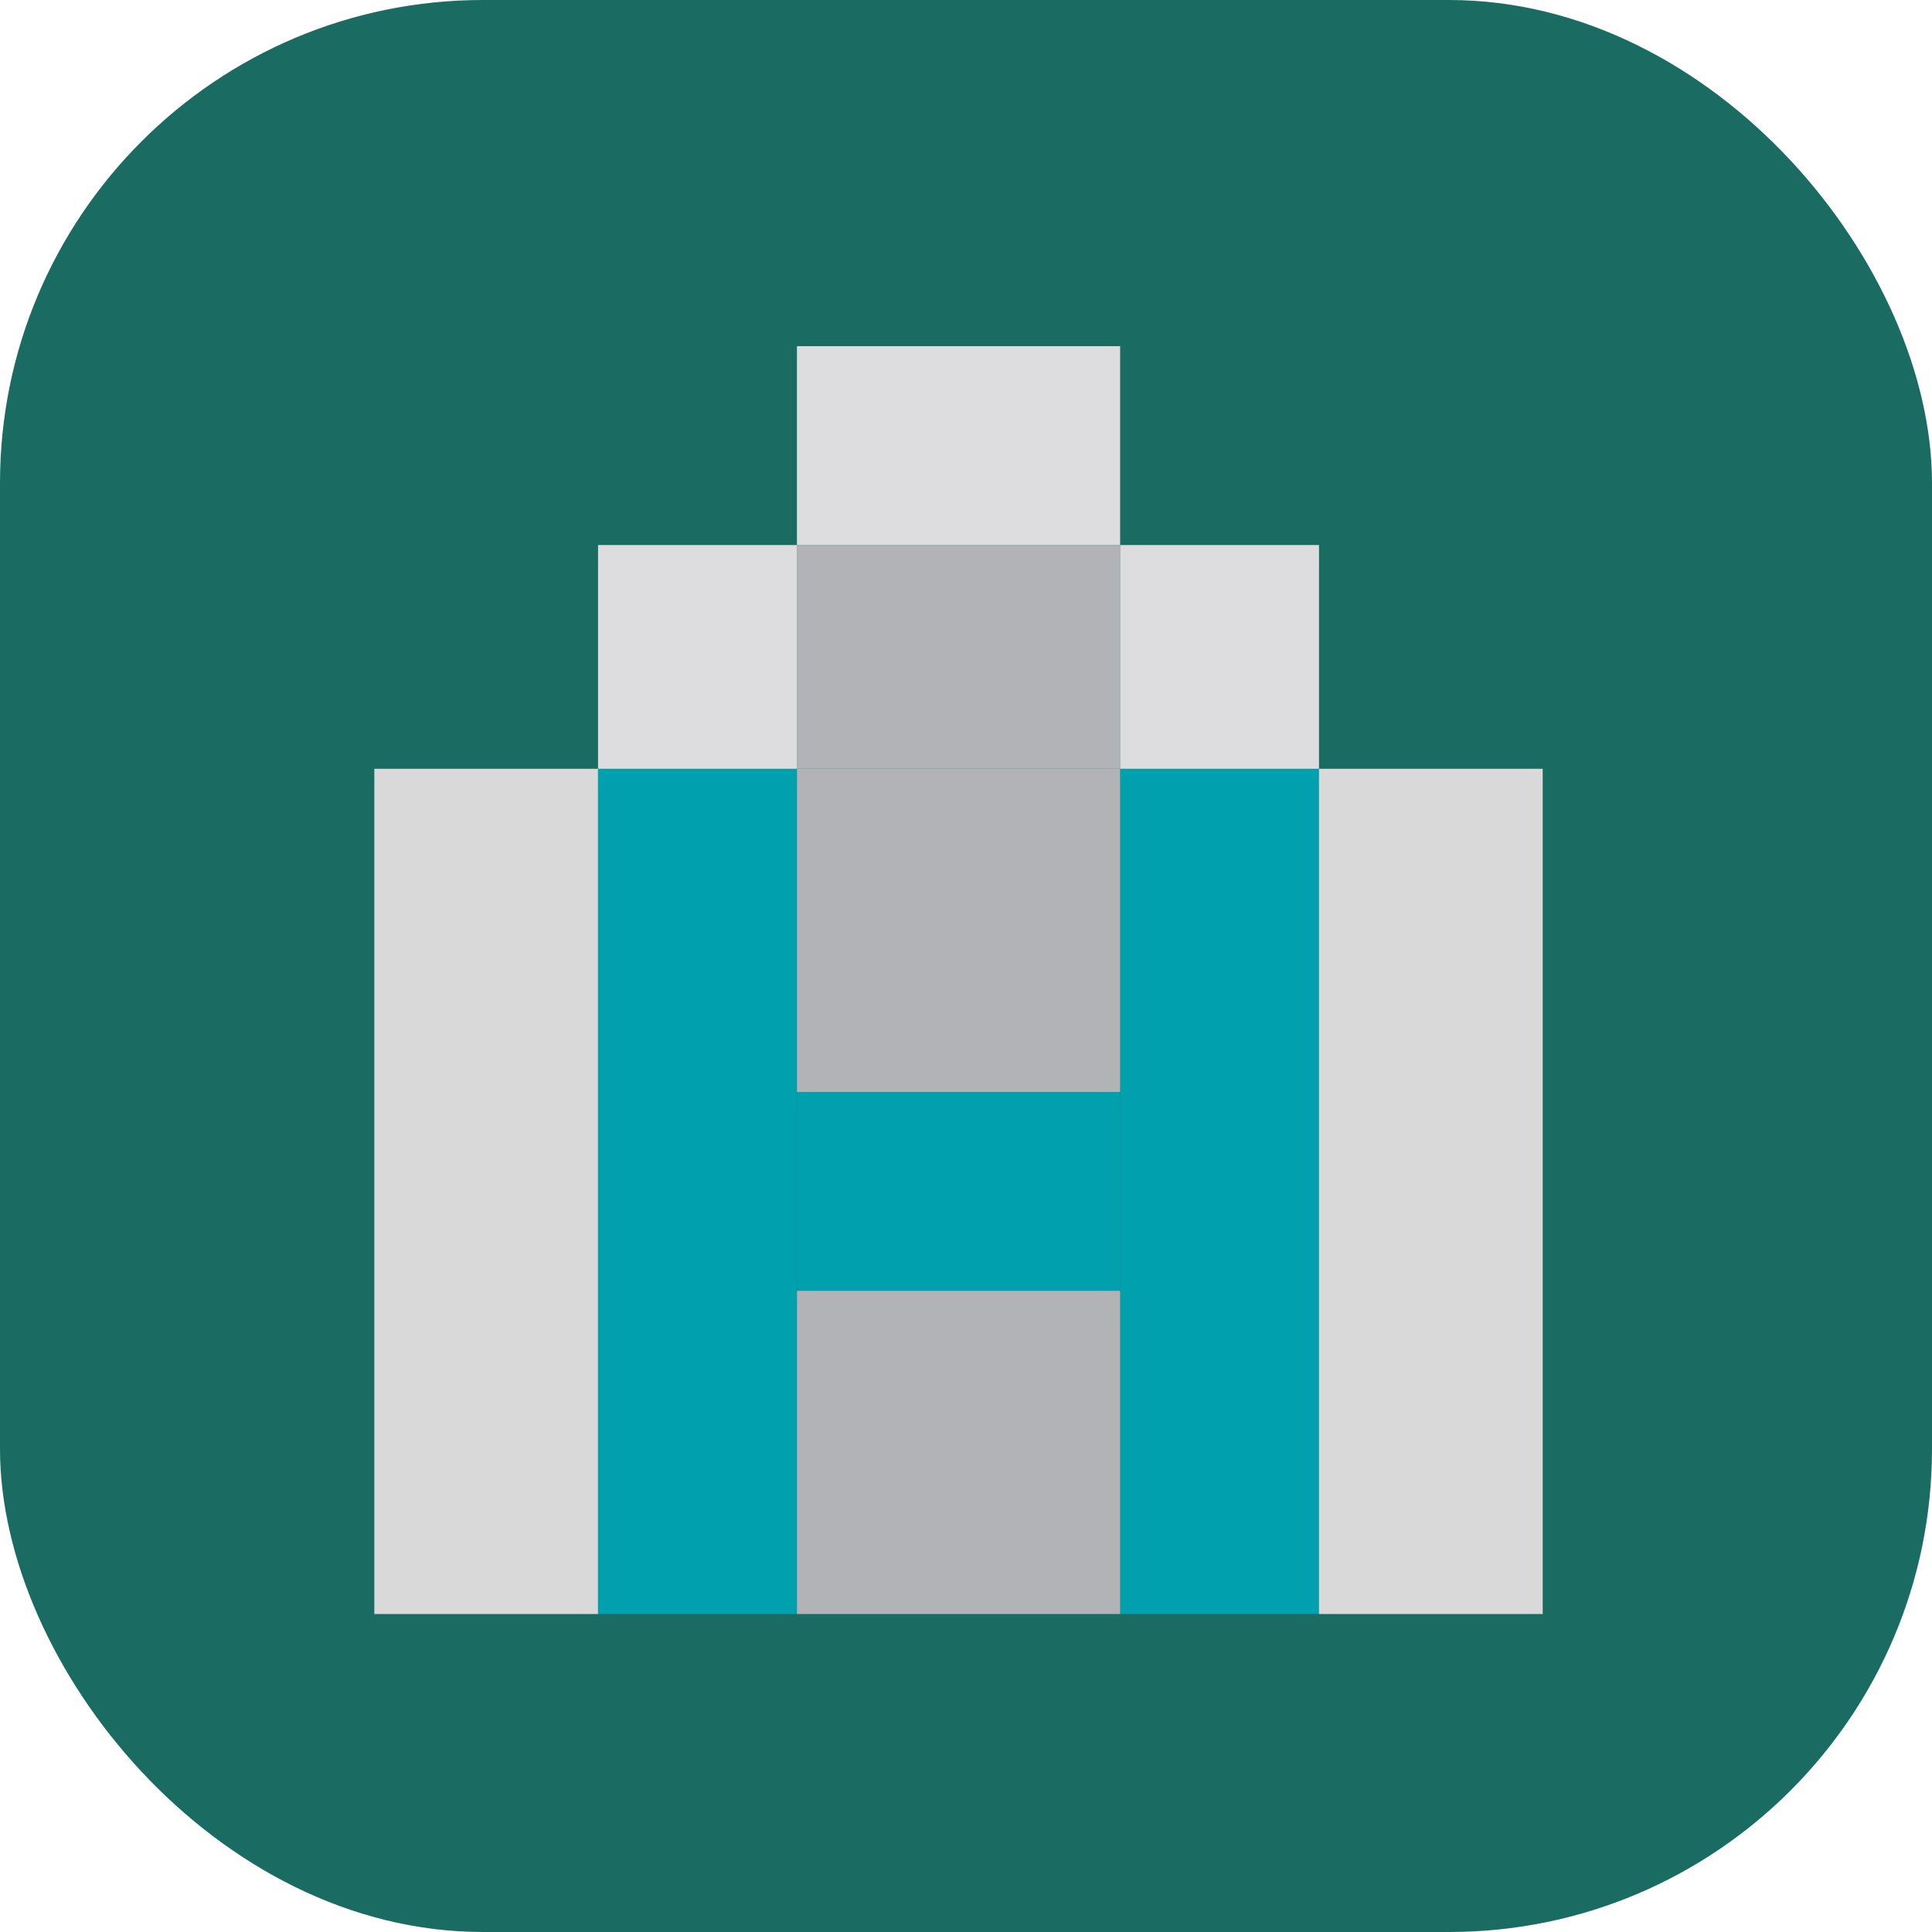
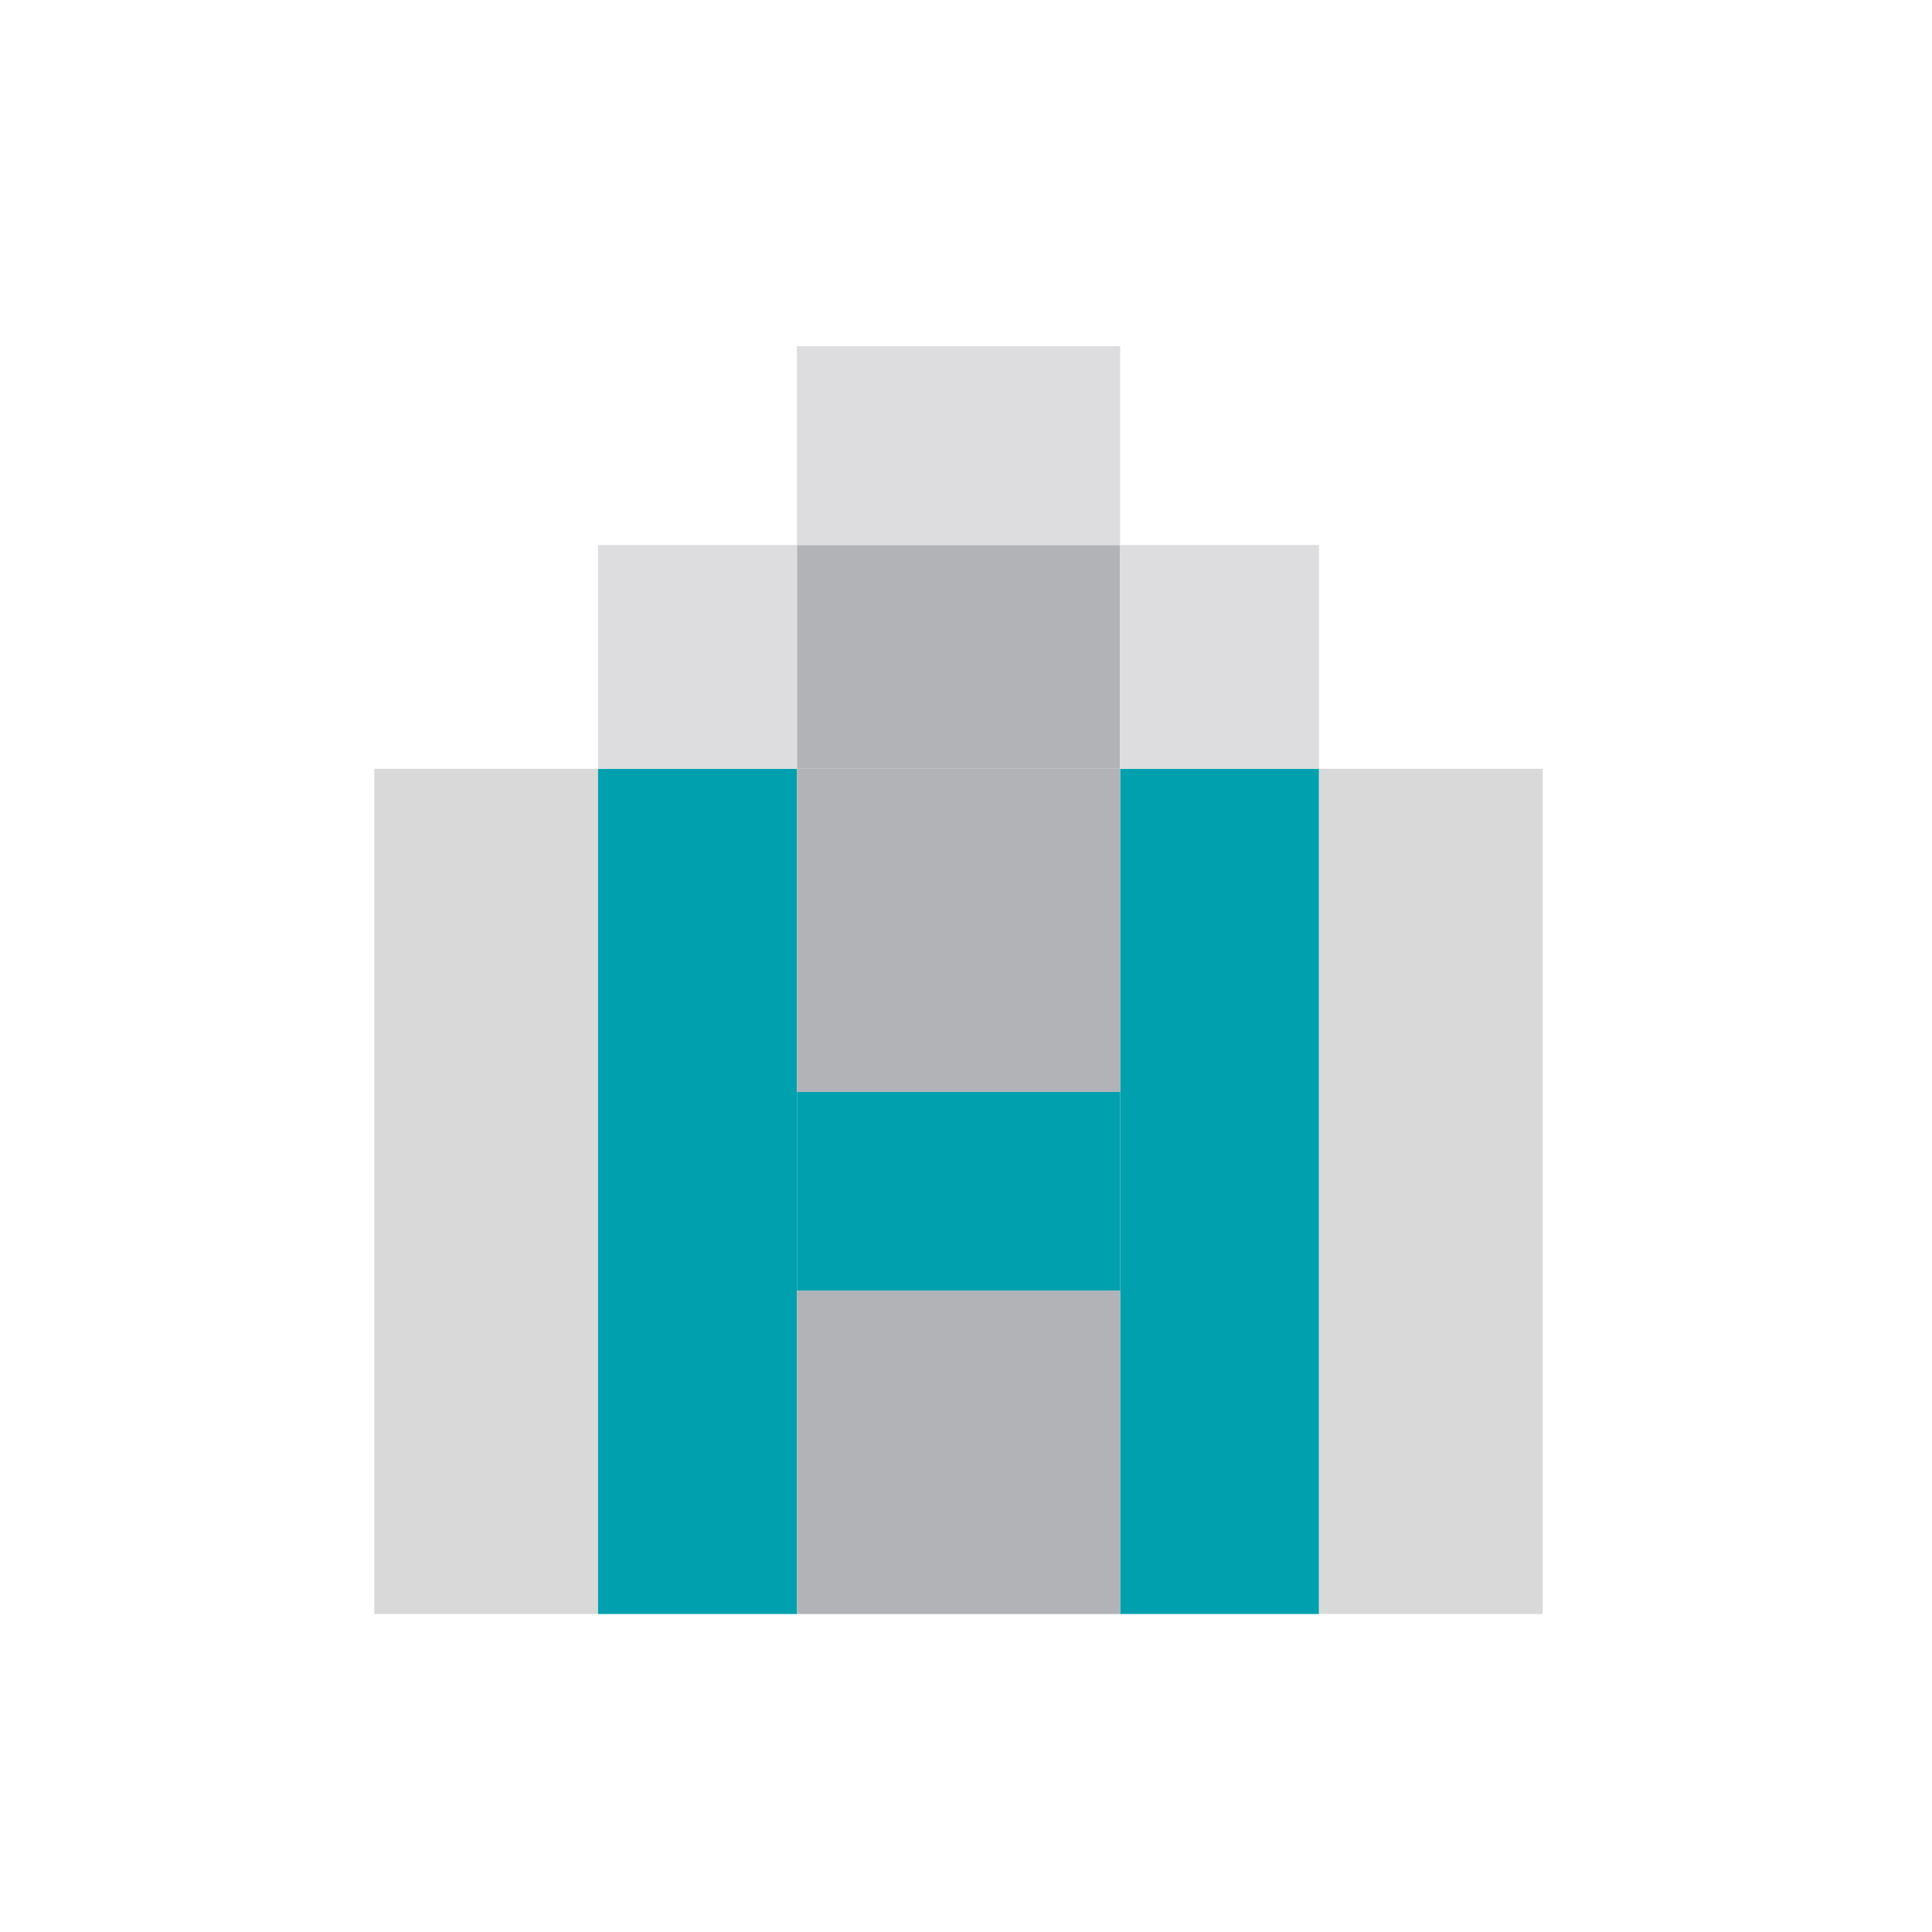
<svg xmlns="http://www.w3.org/2000/svg" version="1.1" width="1000" height="1000">
  <style>
    #light-icon {
      display: inline;
    }
    #dark-icon {
      display: none;
    }

    @media (prefers-color-scheme: dark) {
      #light-icon {
        display: none;
      }
      #dark-icon {
        display: inline;
      }
    }
  </style>
  <g id="light-icon">
    <svg version="1.1" width="1000" height="1000">
      <g clip-path="url(#SvgjsClipPath1188)">
-         <rect width="1000" height="1000" fill="#1a6c63" />
        <g transform="matrix(14.583,0,0,14.583,150,150)">
          <svg version="1.1" width="48" height="48">
            <svg width="48" height="48" viewBox="0 0 48 48" fill="none">
              <rect x="3" y="17" width="7.941" height="30" fill="#D9D9D9" style="--darkreader-inline-fill: #d0ccc6;" data-darkreader-inline-fill="" />
              <rect x="10.941" y="17" width="7.059" height="30" fill="#01A0AE" style="--darkreader-inline-fill: #52f0fe;" data-darkreader-inline-fill="" />
              <rect x="29.471" y="17" width="7.059" height="30" fill="#01A0AE" style="--darkreader-inline-fill: #52f0fe;" data-darkreader-inline-fill="" />
              <rect x="18" y="28.471" width="11.471" height="7.059" fill="#01A0AE" style="--darkreader-inline-fill: #52f0fe;" data-darkreader-inline-fill="" />
              <rect x="18" y="35.529" width="11.471" height="11.471" fill="#B1B3B7" style="--darkreader-inline-fill: #b9b3a9;" data-darkreader-inline-fill="" />
              <rect x="18" y="17" width="11.471" height="11.471" fill="#B1B3B7" style="--darkreader-inline-fill: #b9b3a9;" data-darkreader-inline-fill="" />
              <rect x="18" y="9.059" width="11.471" height="7.941" fill="#B1B3B7" style="--darkreader-inline-fill: #b9b3a9;" data-darkreader-inline-fill="" />
              <rect x="18" y="2" width="11.471" height="7.059" fill="#DDDDDF" style="--darkreader-inline-fill: #d3cfca;" data-darkreader-inline-fill="" />
              <rect x="29.471" y="9.059" width="7.059" height="7.941" fill="#DDDDDF" style="--darkreader-inline-fill: #d3cfca;" data-darkreader-inline-fill="" />
              <rect x="10.941" y="9.059" width="7.059" height="7.941" fill="#DDDDDF" style="--darkreader-inline-fill: #d3cfca;" data-darkreader-inline-fill="" />
              <rect x="36.529" y="17" width="7.941" height="30" fill="#D9D9D9" style="--darkreader-inline-fill: #d0ccc6;" data-darkreader-inline-fill="" />
            </svg>
          </svg>
        </g>
      </g>
      <defs>
        <clipPath id="SvgjsClipPath1188">
          <rect width="1000" height="1000" x="0" y="0" rx="250" ry="250" />
        </clipPath>
      </defs>
    </svg>
  </g>
  <g id="dark-icon">
    <svg version="1.1" width="1000" height="1000">
      <g>
        <g transform="matrix(20.833,0,0,20.833,0,0)">
          <svg version="1.1" width="48" height="48">
            <svg width="48" height="48" viewBox="0 0 48 48" fill="none">
              <rect x="3" y="17" width="7.941" height="30" fill="#D9D9D9" style="--darkreader-inline-fill: #d0ccc6;" data-darkreader-inline-fill="" />
              <rect x="10.941" y="17" width="7.059" height="30" fill="#01A0AE" style="--darkreader-inline-fill: #52f0fe;" data-darkreader-inline-fill="" />
              <rect x="29.471" y="17" width="7.059" height="30" fill="#01A0AE" style="--darkreader-inline-fill: #52f0fe;" data-darkreader-inline-fill="" />
              <rect x="18" y="28.471" width="11.471" height="7.059" fill="#01A0AE" style="--darkreader-inline-fill: #52f0fe;" data-darkreader-inline-fill="" />
              <rect x="18" y="35.529" width="11.471" height="11.471" fill="#B1B3B7" style="--darkreader-inline-fill: #b9b3a9;" data-darkreader-inline-fill="" />
              <rect x="18" y="17" width="11.471" height="11.471" fill="#B1B3B7" style="--darkreader-inline-fill: #b9b3a9;" data-darkreader-inline-fill="" />
              <rect x="18" y="9.059" width="11.471" height="7.941" fill="#B1B3B7" style="--darkreader-inline-fill: #b9b3a9;" data-darkreader-inline-fill="" />
              <rect x="18" y="2" width="11.471" height="7.059" fill="#DDDDDF" style="--darkreader-inline-fill: #d3cfca;" data-darkreader-inline-fill="" />
              <rect x="29.471" y="9.059" width="7.059" height="7.941" fill="#DDDDDF" style="--darkreader-inline-fill: #d3cfca;" data-darkreader-inline-fill="" />
              <rect x="10.941" y="9.059" width="7.059" height="7.941" fill="#DDDDDF" style="--darkreader-inline-fill: #d3cfca;" data-darkreader-inline-fill="" />
              <rect x="36.529" y="17" width="7.941" height="30" fill="#D9D9D9" style="--darkreader-inline-fill: #d0ccc6;" data-darkreader-inline-fill="" />
            </svg>
          </svg>
        </g>
      </g>
    </svg>
  </g>
</svg>